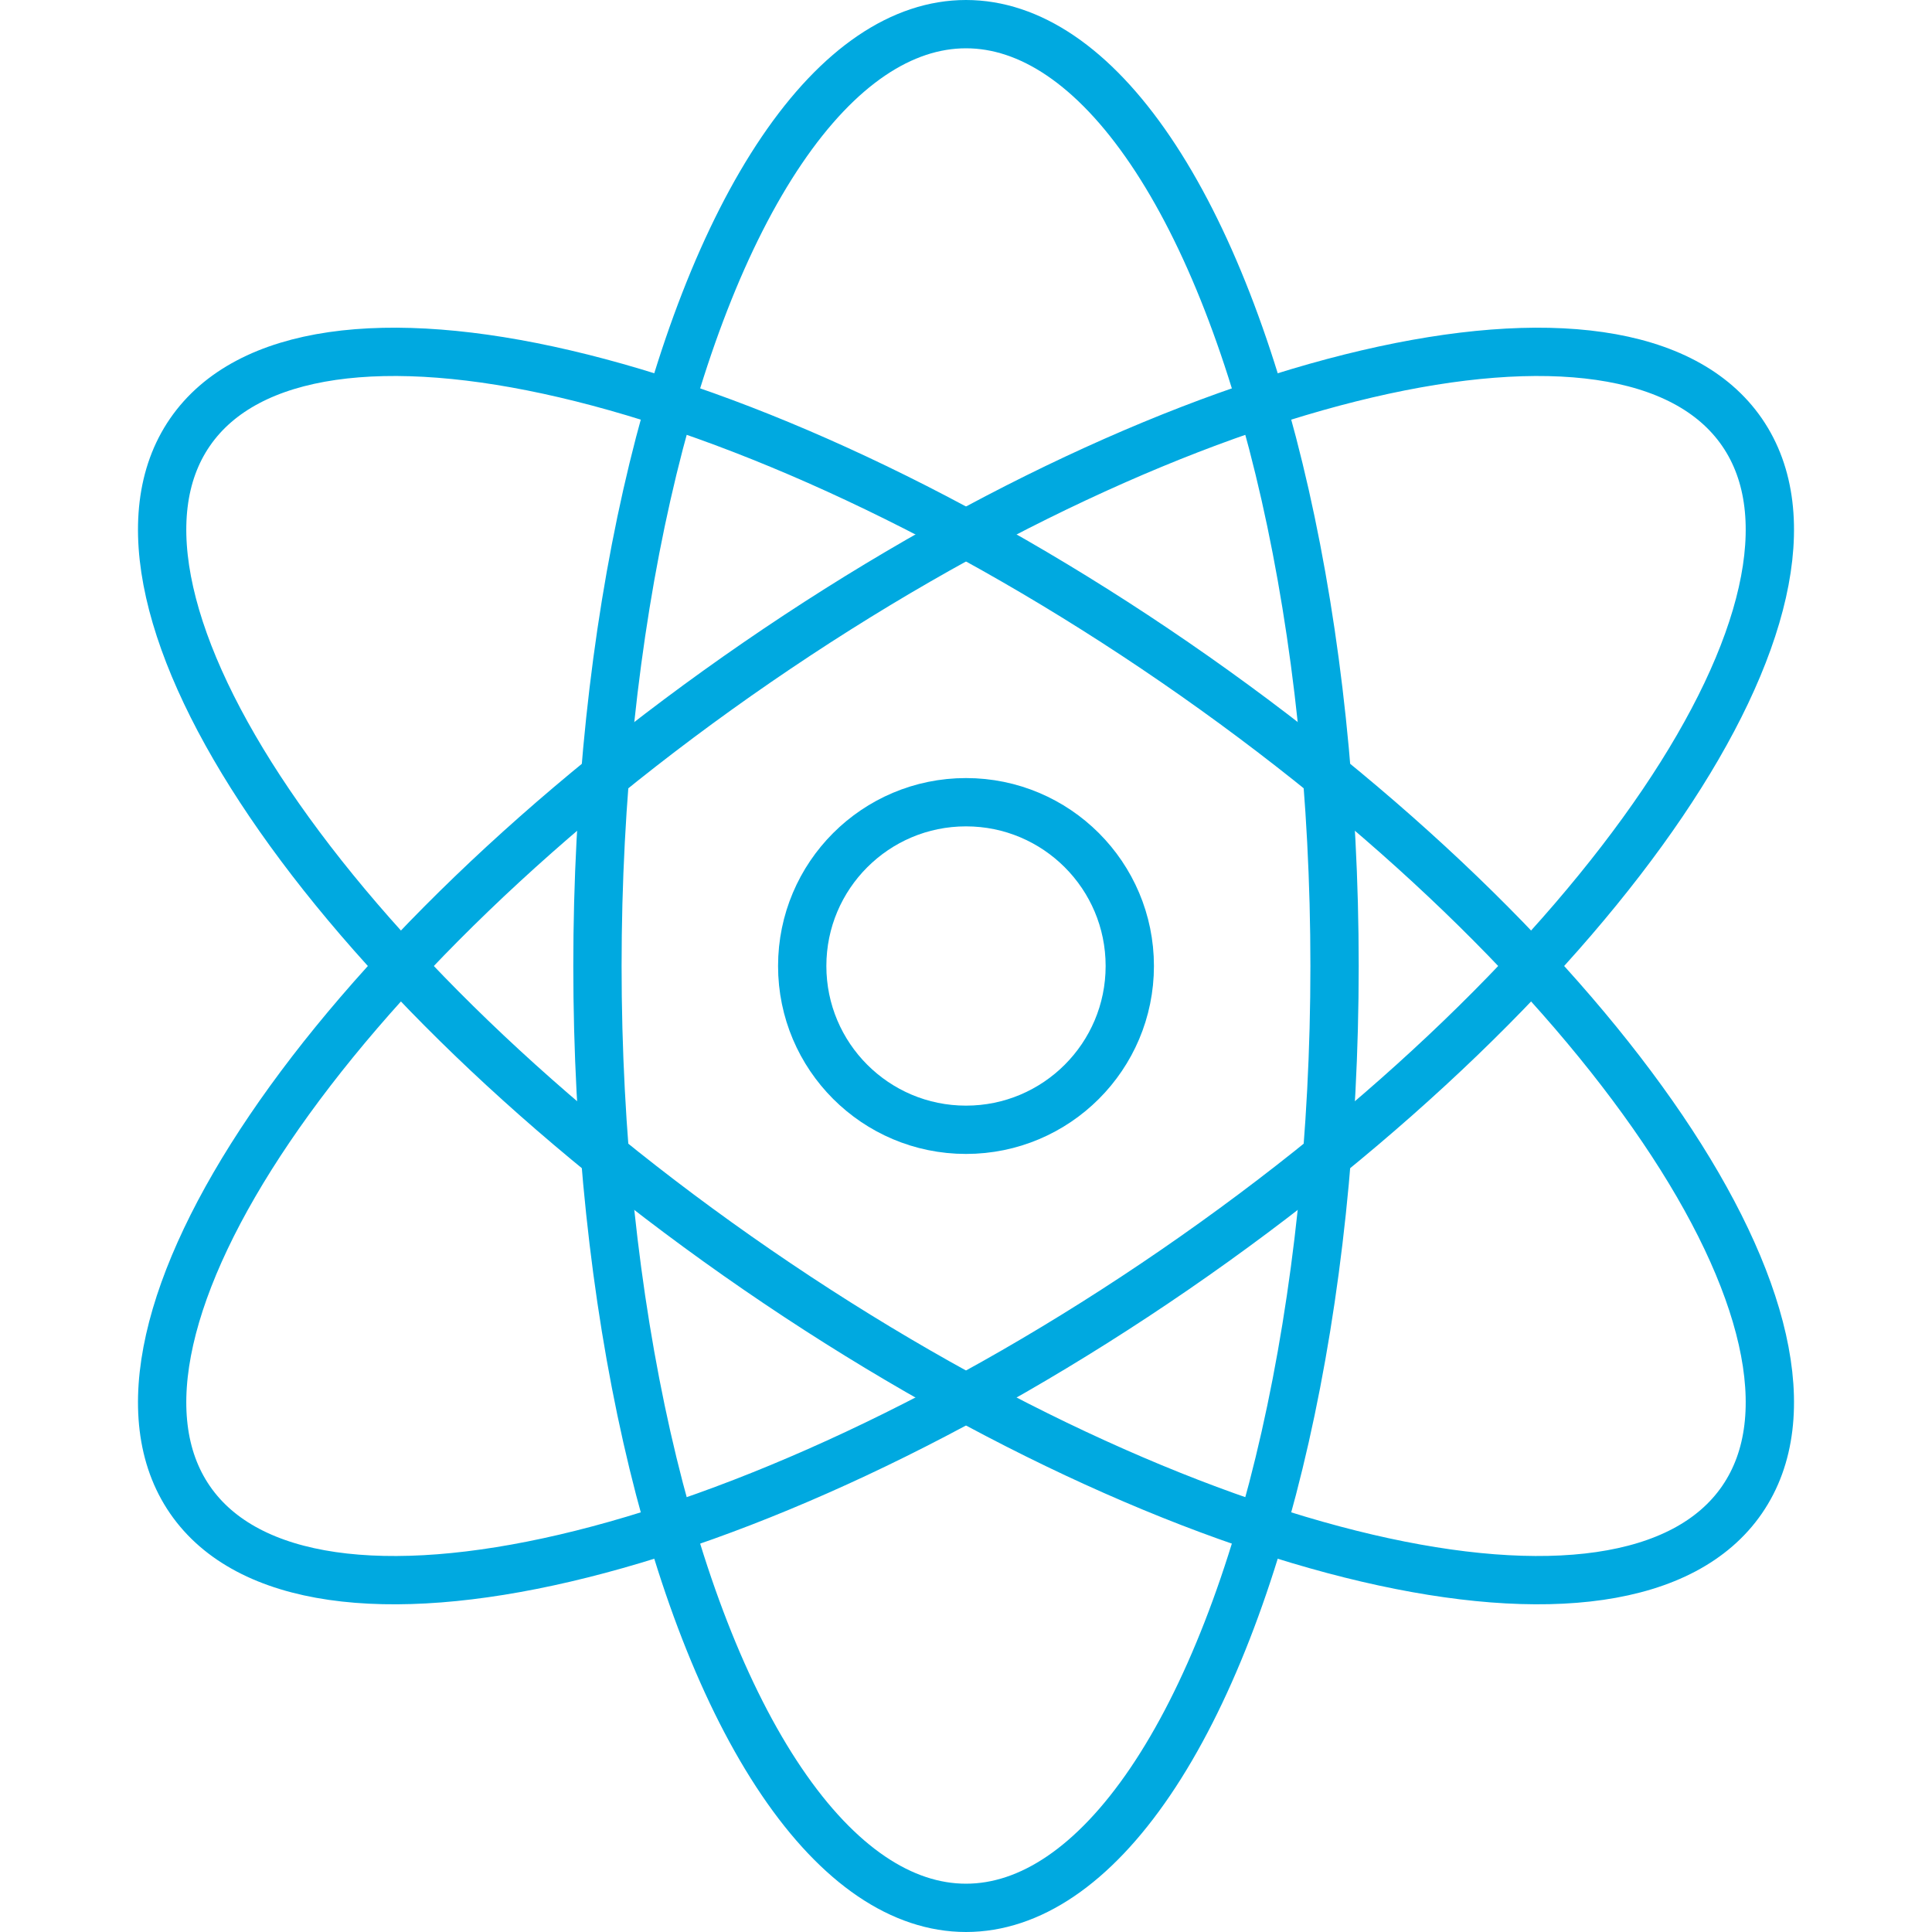
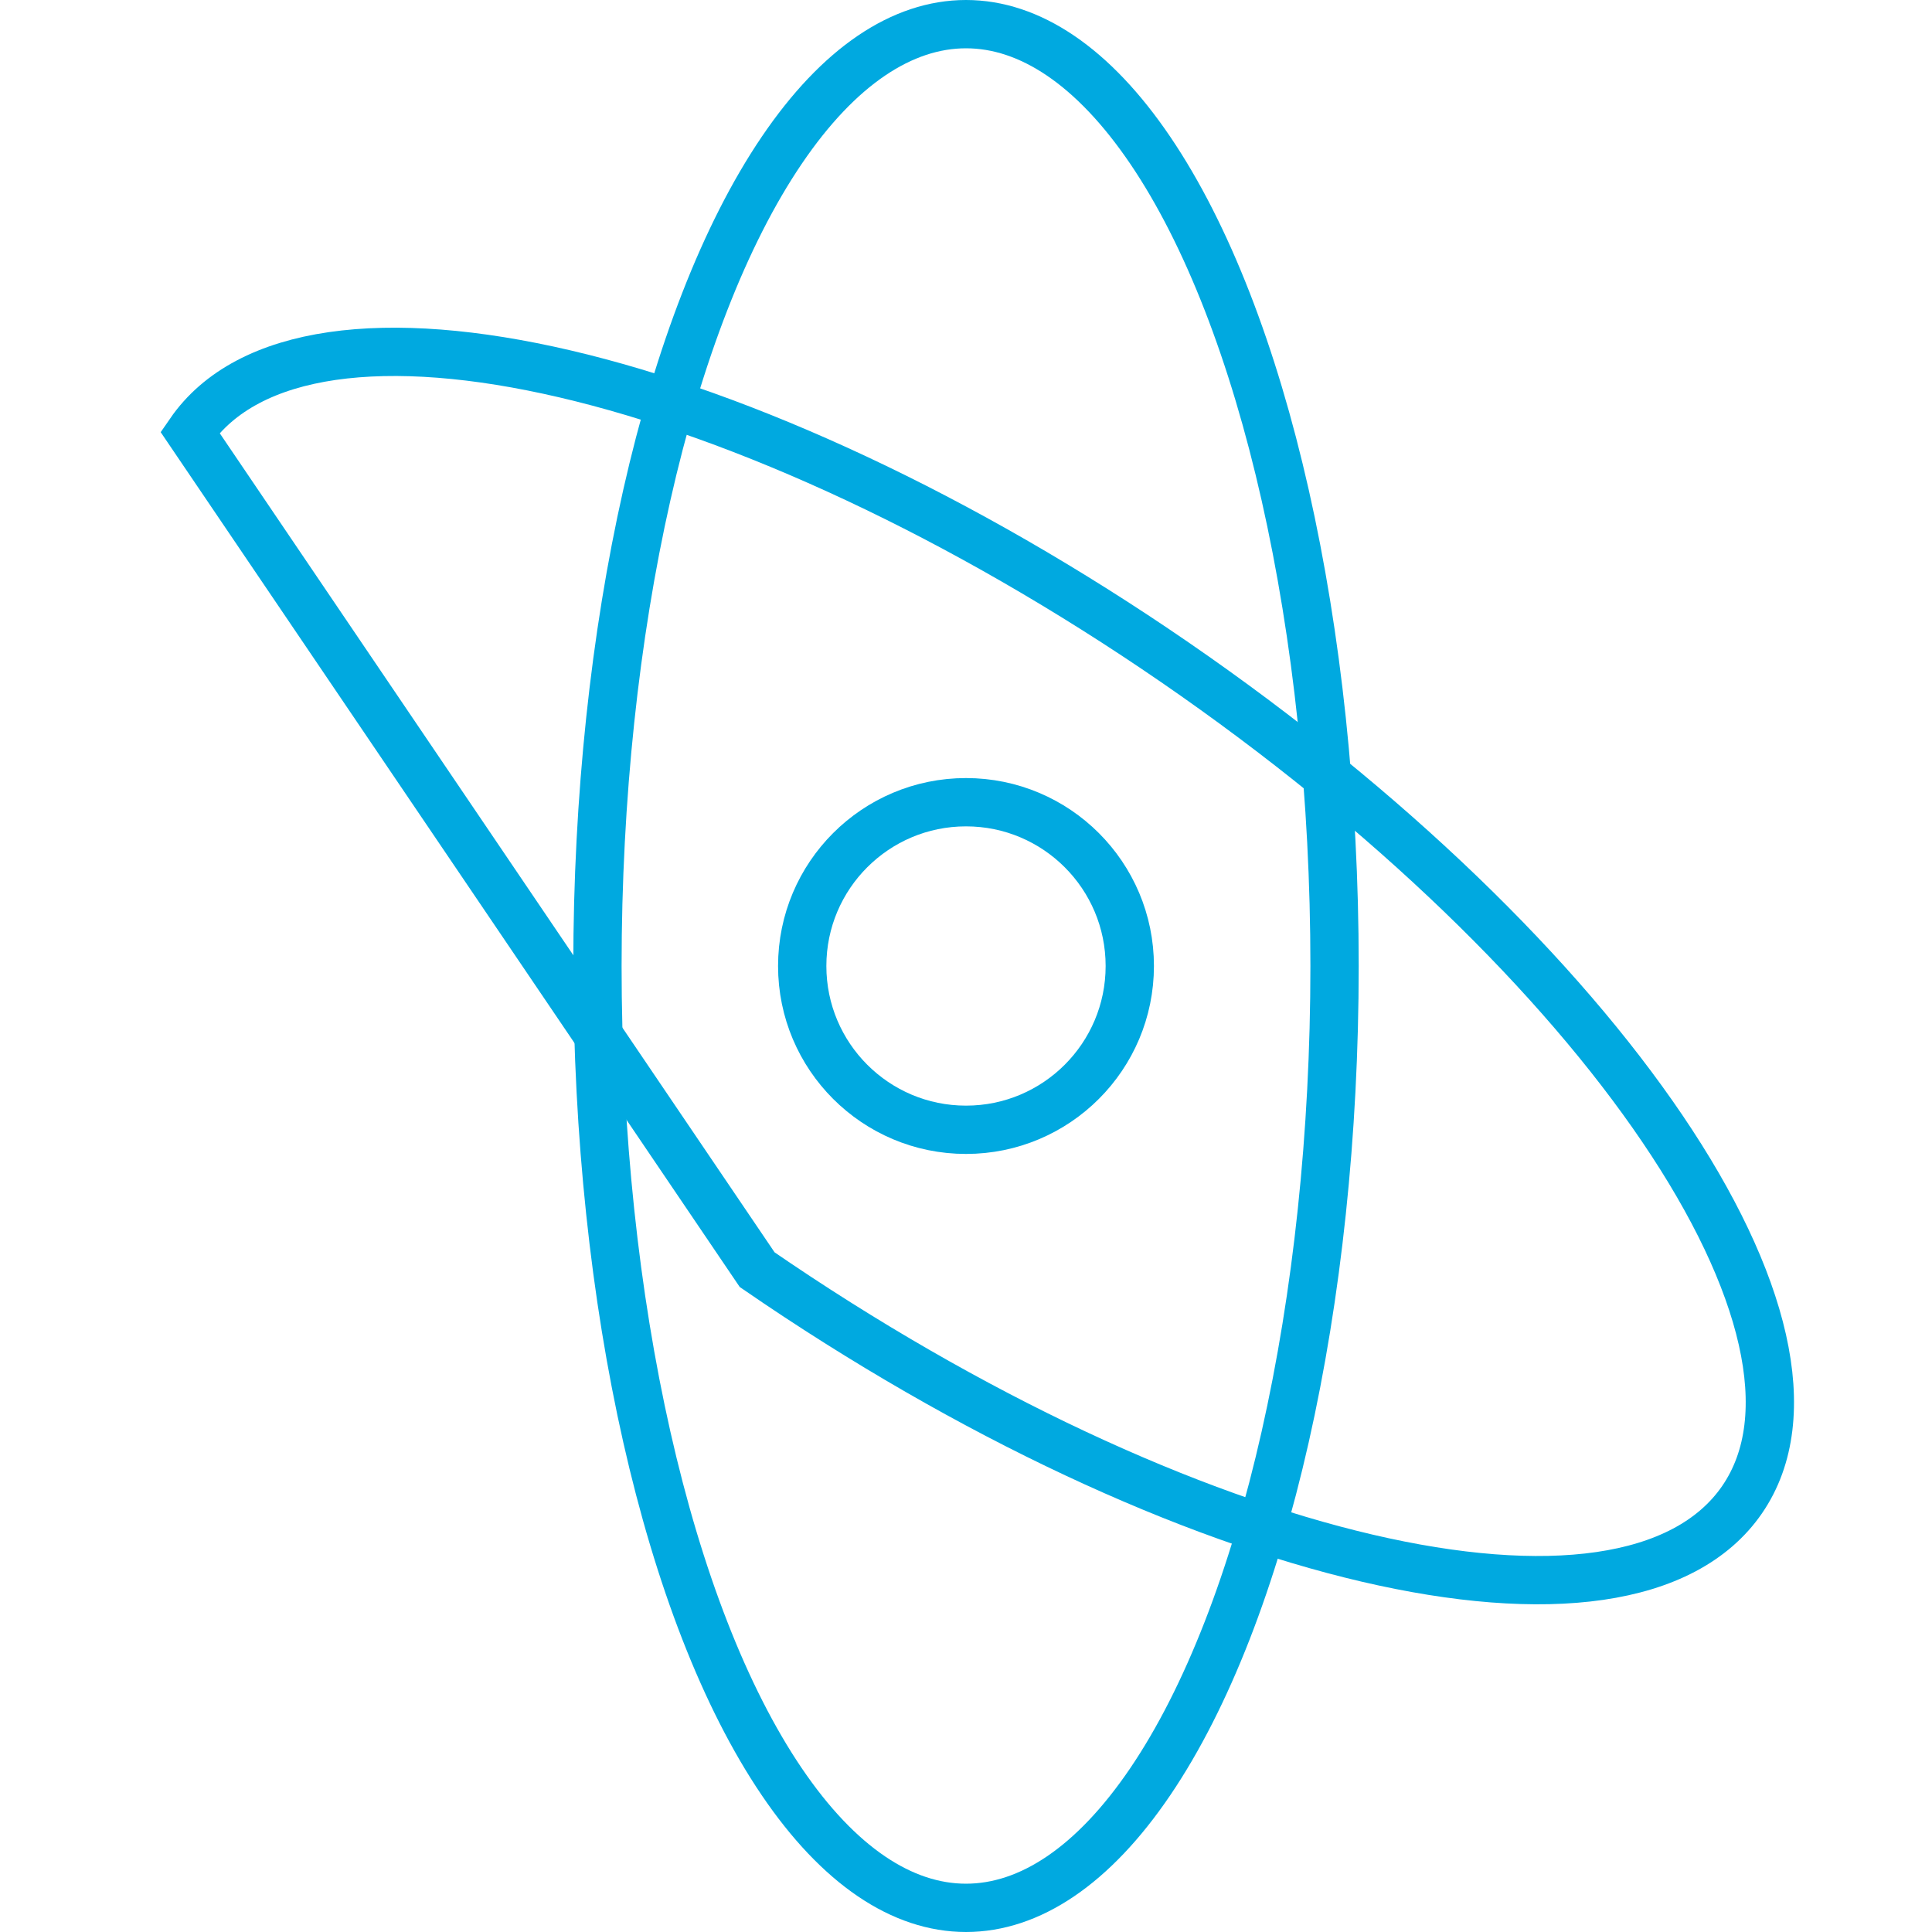
<svg xmlns="http://www.w3.org/2000/svg" version="1.1" id="Layer_1" x="0px" y="0px" width="80px" height="80px" viewBox="0 0 80 80" enable-background="new 0 0 80 80" xml:space="preserve">
  <g>
    <ellipse fill="none" stroke="#00A9E0" stroke-width="2" stroke-miterlimit="10" cx="40" cy="40" rx="15.261" ry="39" />
-     <path fill="none" stroke="#00A9E0" stroke-width="2" stroke-miterlimit="10" d="M48.647,52.575   C30.902,64.779,12.645,69.045,7.865,62.1c-4.775-6.941,5.74-22.467,23.488-34.675C49.098,15.221,67.355,10.956,72.135,17.9   C76.91,24.842,66.396,40.368,48.647,52.575z" />
-     <path fill="none" stroke="#00A9E0" stroke-width="2" stroke-miterlimit="10" d="M31.353,52.575   c17.745,12.204,36.002,16.47,40.782,9.524c4.775-6.941-5.739-22.467-23.487-34.675C30.902,15.221,12.645,10.956,7.865,17.9   C3.09,24.842,13.605,40.368,31.353,52.575z" />
+     <path fill="none" stroke="#00A9E0" stroke-width="2" stroke-miterlimit="10" d="M31.353,52.575   c17.745,12.204,36.002,16.47,40.782,9.524c4.775-6.941-5.739-22.467-23.487-34.675C30.902,15.221,12.645,10.956,7.865,17.9   z" />
    <circle fill="none" stroke="#00A9E0" stroke-width="2" stroke-miterlimit="10" cx="40" cy="40" r="6.782" />
  </g>
</svg>